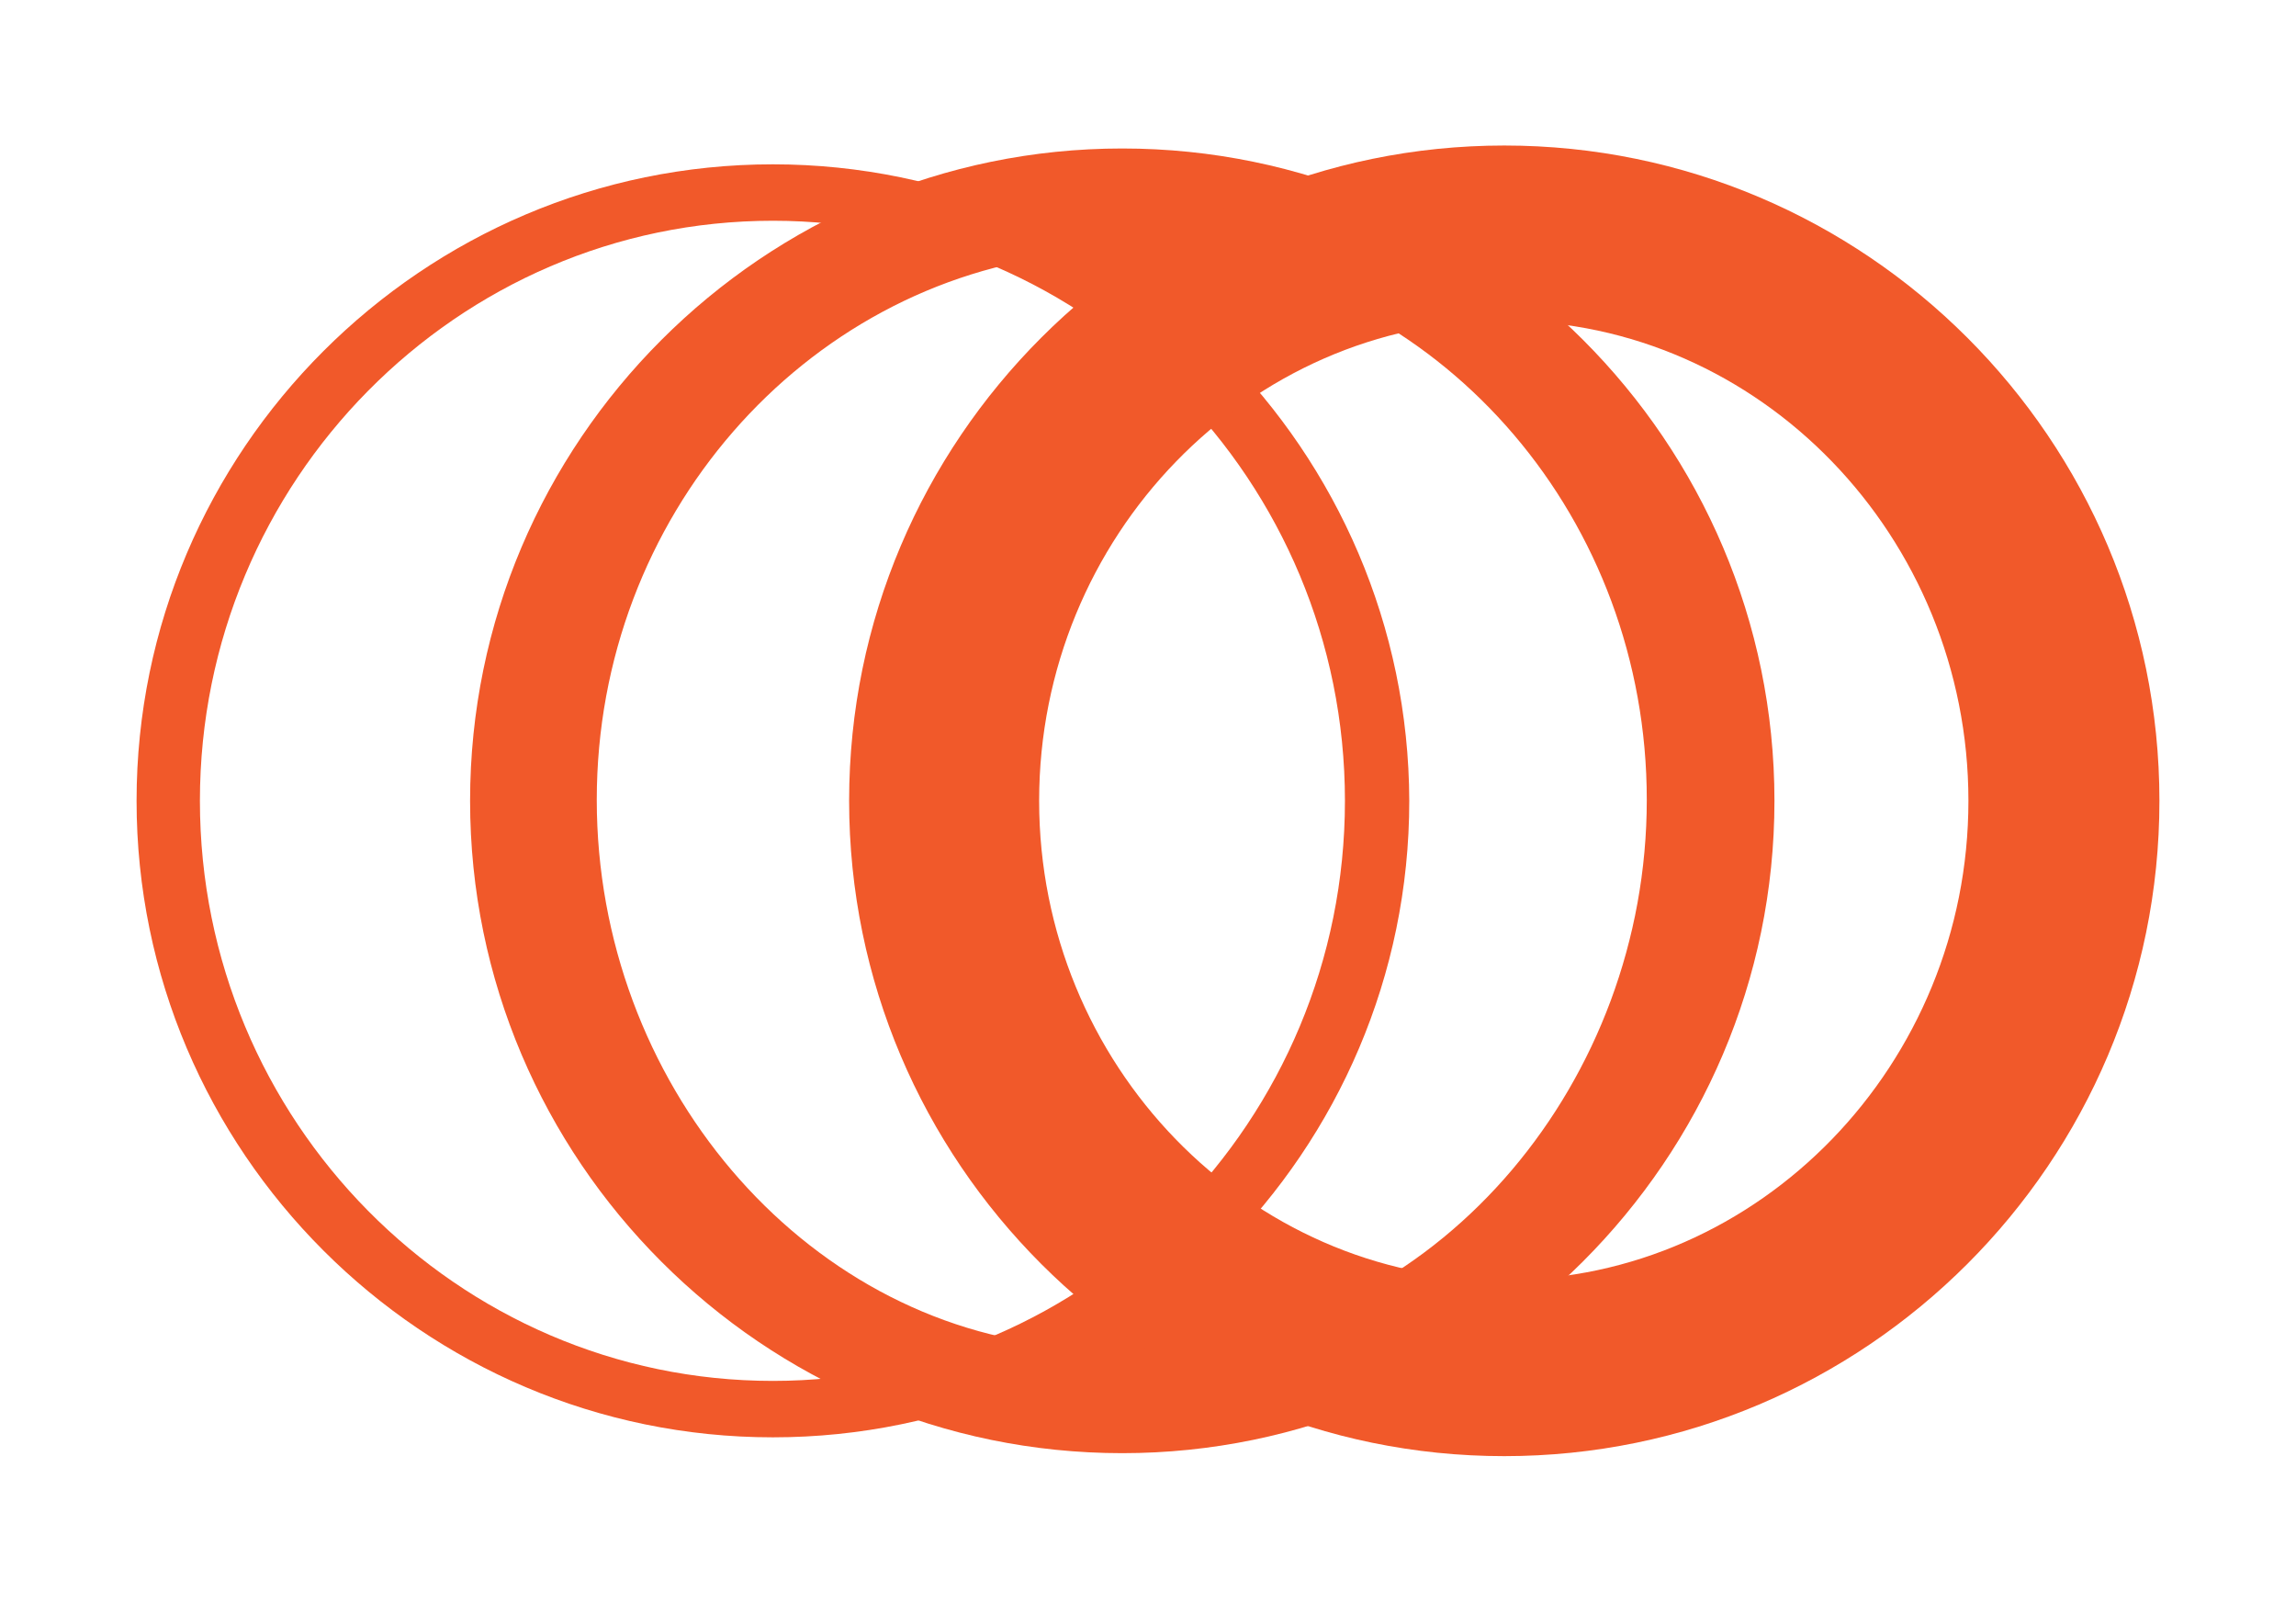
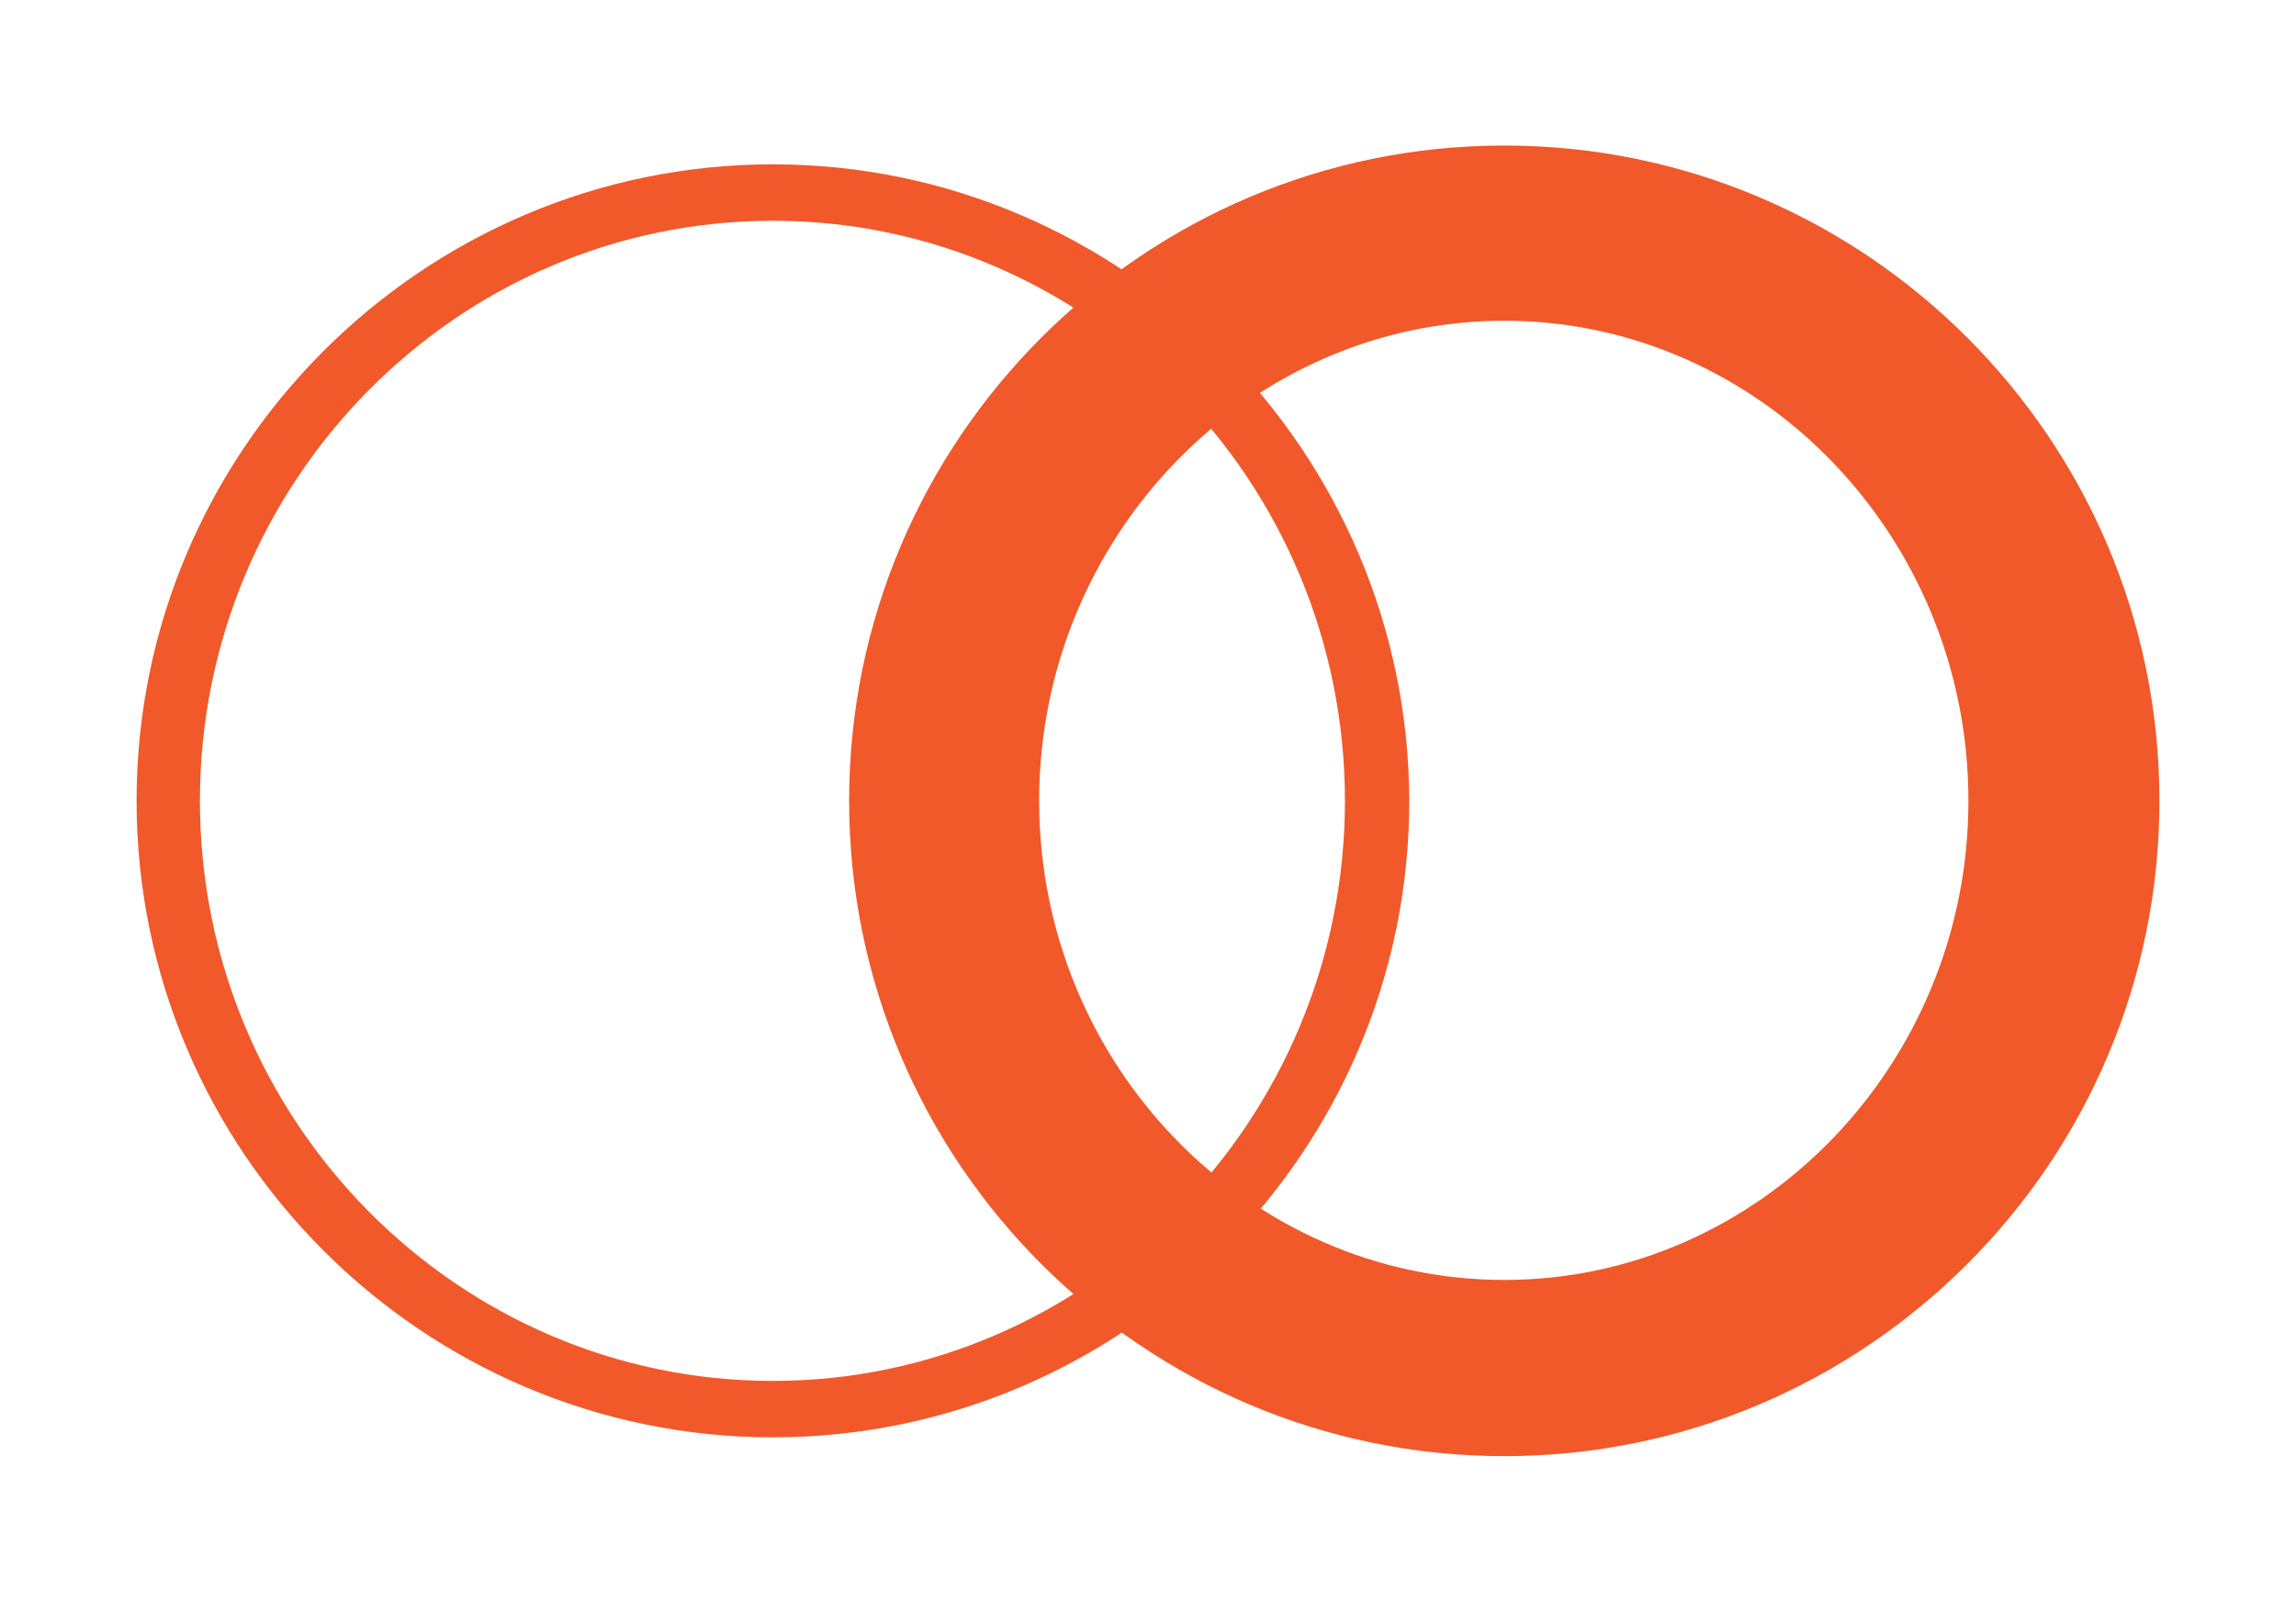
<svg xmlns="http://www.w3.org/2000/svg" version="1.1" id="Metro_de_Bilbao" x="0px" y="0px" viewBox="0 0 232 161.9" style="enable-background:new 0 0 232 161.9;" xml:space="preserve">
  <style type="text/css">
	.st0{fill:#f1592a;}
</style>
  <g>
    <path class="st0" d="M78.1,16.6L78.1,16.6c-35.4,0-64.3,28.9-64.3,64.3s28.9,64.3,64.3,64.3s64.3-28.9,64.3-64.3   C142.3,45.5,113.4,16.6,78.1,16.6 M78.1,139.5L78.1,139.5c-31.9,0-57.9-26.3-57.9-58.6s26-58.6,57.9-58.6l0,0   c31.8,0,57.8,26.3,57.8,58.6S109.9,139.5,78.1,139.5" />
-     <path class="st0" d="M113.4,132.9c-2.1,0-5,3.1-6.1,3.1c-26.3-2.3-47-26.7-47-55.2c0-28.6,20.9-52.2,47.5-55.1   c1.8-0.2,3.7,3.4,5.6,3.5h0.1c2.2,0,4.3-3.7,6.4-3.4c26.2,3.3,46.5,26.7,46.5,55c0,28.4-20.7,52.9-46.9,55.2   C118.4,136.1,115.5,132.9,113.4,132.9 M113.4,15c-36.3,0-65.9,29.6-65.9,65.9s29.6,65.9,65.9,65.9c36.2,0,65.9-29.6,65.9-65.9   C179.3,44.6,149.7,15,113.4,15L113.4,15z" />
    <path class="st0" d="M152,32.4c25.8,0,46.9,21.8,46.9,48.5c0,26.6-21.1,48.4-46.9,48.4c-25.9,0-47-21.8-47-48.4   C105,54.2,126.2,32.4,152,32.4L152,32.4z M152,147.1c36.5,0,66.2-29.7,66.2-66.2S188.5,14.7,152,14.7l0,0   c-36.5,0-66.2,29.7-66.2,66.2S115.5,147.1,152,147.1" />
  </g>
</svg>